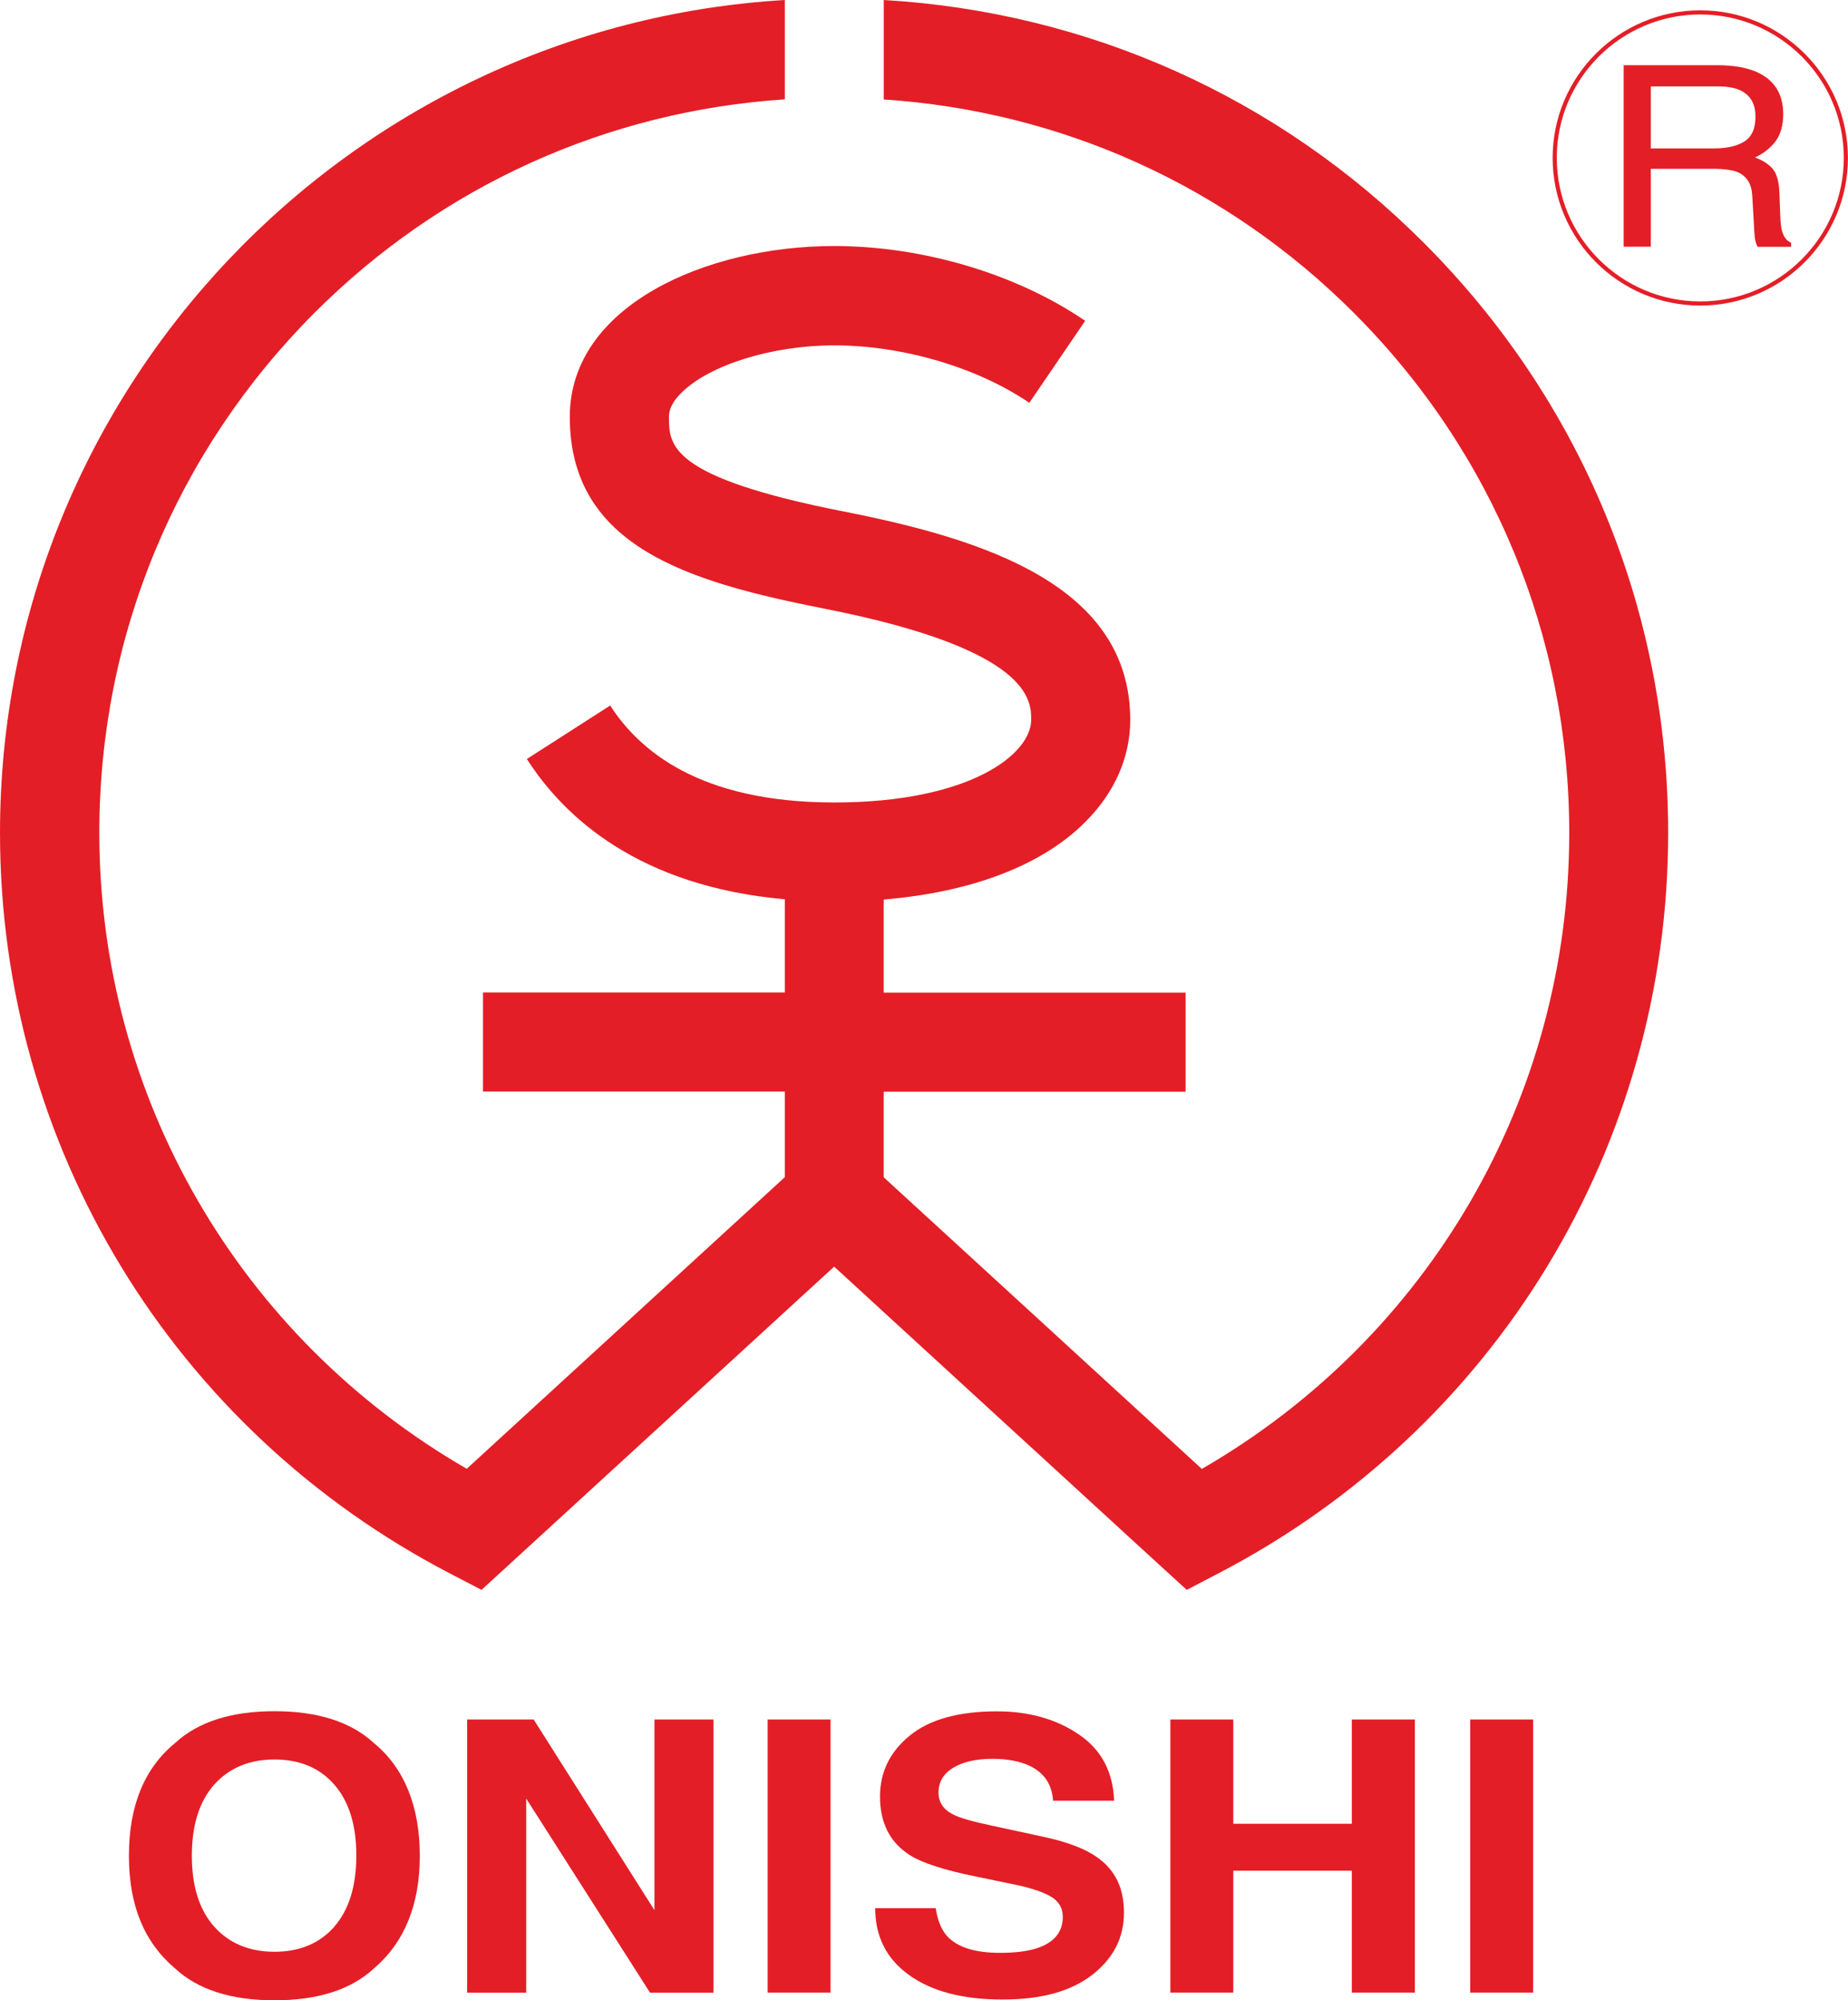
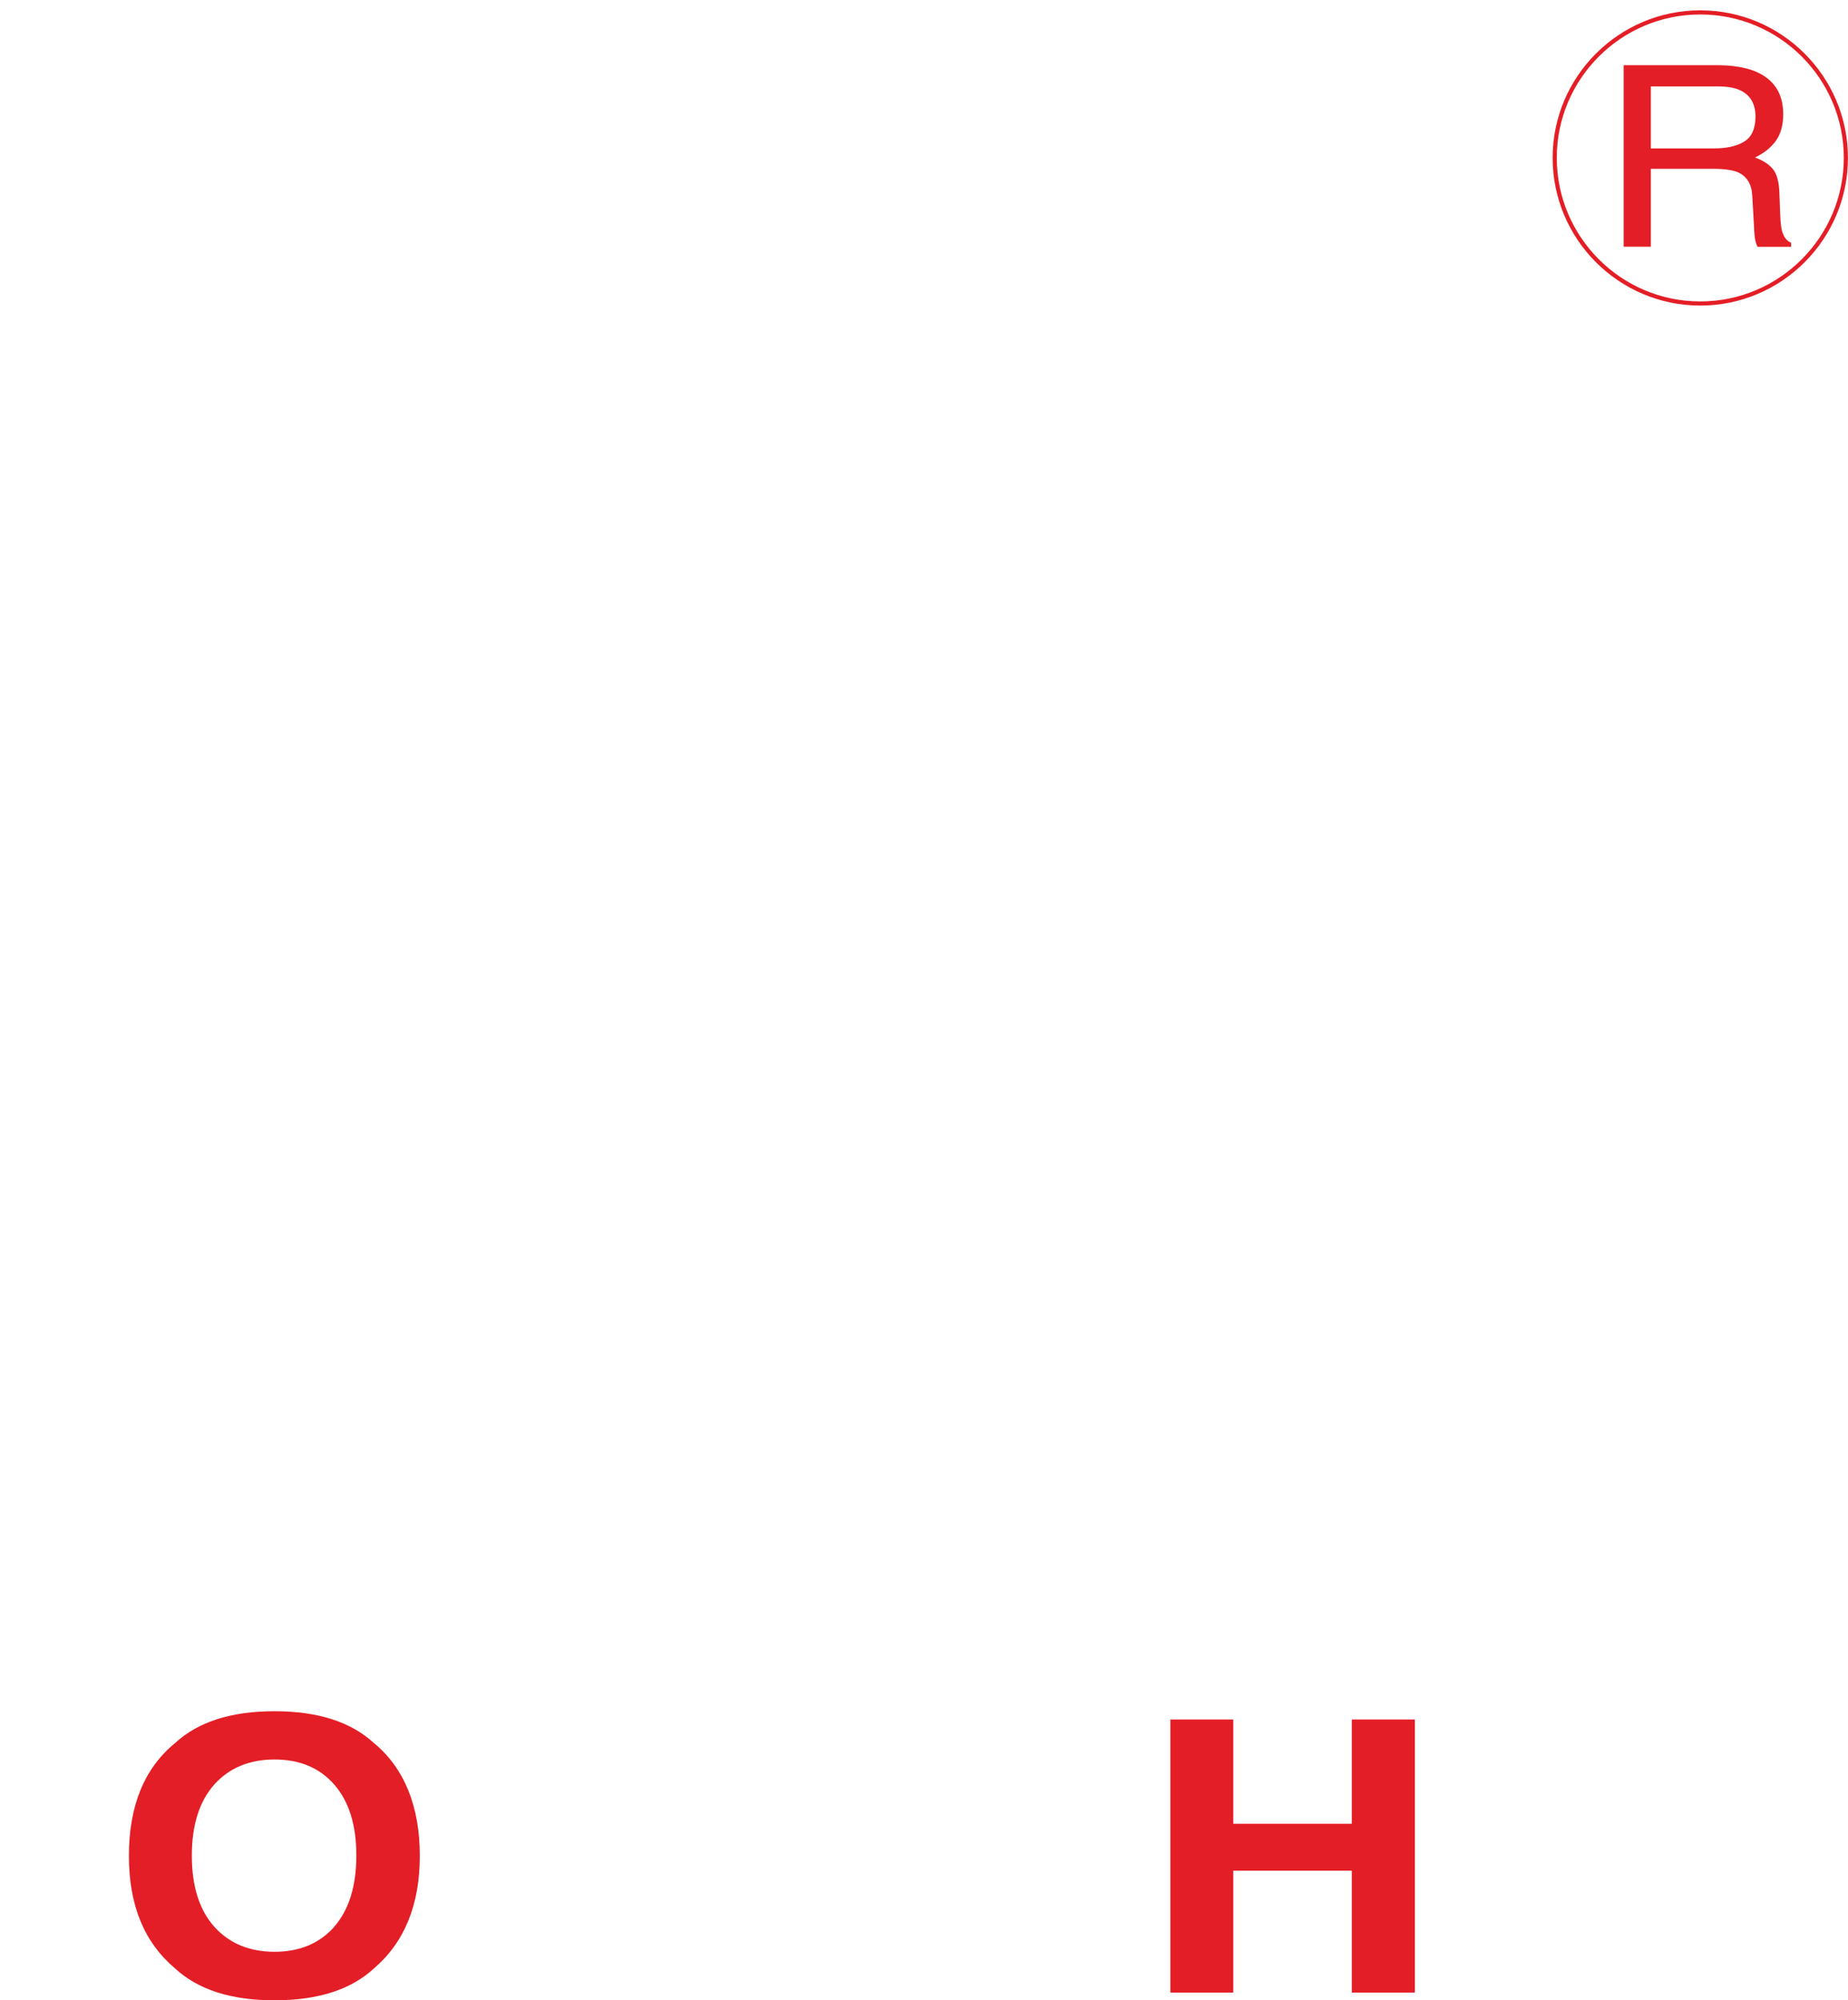
<svg xmlns="http://www.w3.org/2000/svg" viewBox="0 0 138.62 150">
  <path d="m127.54.93c-6.02 0-10.92 4.89-10.92 10.91s4.9 10.92 10.92 10.92 10.92-4.9 10.92-10.92-4.9-10.91-10.92-10.91z" fill="none" stroke="#e41e26" stroke-width=".31" />
  <g fill="#e41e26">
-     <path d="m66.29 0v7.46c13.33.88 25.74 6.48 35.27 16.01 10.41 10.42 16.15 24.27 16.15 38.99 0 19.82-10.5 37.85-27.56 47.7l-23.86-21.87v-6.42h22.64v-7.43h-22.64v-6.98c6.57-.55 11.86-2.55 15.1-5.8 2.22-2.21 3.39-4.87 3.39-7.67 0-10.04-10.85-13.54-21.49-15.63-13.11-2.58-13.11-4.98-13.11-7.09 0-.22 0-.89.93-1.81 2.1-2.09 6.8-3.56 11.46-3.56 5.13 0 10.74 1.65 14.64 4.31l4.19-6.15c-5.15-3.52-12.18-5.61-18.83-5.61-9.61 0-19.83 4.49-19.83 12.81 0 9.81 9.04 12.4 19.12 14.39 15.49 3.05 15.49 6.89 15.49 8.33 0 2.57-4.58 6.2-14.77 6.2s-14.67-3.96-16.81-7.27l-6.25 4.01c2.83 4.41 8.45 9.55 19.35 10.52v6.99h-22.64v7.43h22.64v6.42l-23.86 21.87c-17.05-9.85-27.56-27.89-27.56-47.7 0-14.72 5.74-28.57 16.14-38.99 9.53-9.53 21.95-15.13 35.28-16.01v-7.45c-32.79 1.94-58.87 29.2-58.87 62.46 0 23.46 12.96 44.76 33.81 55.57l2.31 1.2 1.91-1.75 24.54-22.49 24.53 22.49 1.92 1.75 2.3-1.2c20.86-10.81 33.81-32.11 33.81-55.57 0-16.71-6.5-32.42-18.33-44.25-10.92-10.94-25.19-17.31-40.51-18.21" />
    <path d="m20.59 128.33c-3.26 0-5.74.8-7.46 2.39-2.3 1.88-3.46 4.7-3.46 8.45s1.16 6.5 3.46 8.45c1.72 1.59 4.2 2.39 7.46 2.39s5.74-.8 7.46-2.39c2.29-1.96 3.44-4.77 3.44-8.45s-1.15-6.57-3.44-8.45c-1.72-1.59-4.21-2.39-7.46-2.39m4.48 16.17c-1.11 1.25-2.6 1.87-4.48 1.87s-3.39-.63-4.51-1.87c-1.12-1.25-1.69-3.03-1.69-5.34s.57-4.08 1.69-5.34c1.12-1.24 2.63-1.87 4.51-1.87s3.38.62 4.48 1.88c1.1 1.25 1.66 3.03 1.66 5.32s-.56 4.09-1.66 5.34" />
-     <path d="m49.09 143.25-9.06-14.3h-4.99v20.49h4.43v-14.56l9.29 14.56h4.76v-20.49h-4.43z" />
-     <path d="m57.58 128.95h4.72v20.48h-4.72z" />
-     <path d="m82.26 139.26c-.87-.62-2.17-1.11-3.89-1.49l-3.93-.85c-1.51-.32-2.49-.6-2.95-.85-.72-.36-1.09-.91-1.09-1.64 0-.8.37-1.42 1.1-1.86s1.71-.67 2.94-.67c1.09 0 2.02.17 2.76.51 1.11.52 1.71 1.39 1.79 2.63h4.58c-.08-2.18-.97-3.84-2.66-4.98-1.7-1.15-3.74-1.72-6.14-1.72-2.87 0-5.05.61-6.53 1.82-1.49 1.21-2.23 2.74-2.23 4.57 0 2.01.77 3.49 2.3 4.43.9.56 2.54 1.09 4.91 1.57l2.41.5c1.42.27 2.45.59 3.11.95s.98.89.98 1.57c0 1.15-.66 1.95-1.99 2.37-.7.22-1.61.33-2.73.33-1.88 0-3.19-.42-3.96-1.26-.42-.46-.71-1.16-.85-2.09h-4.54c0 2.13.85 3.81 2.55 5.02 1.69 1.22 4.02 1.83 6.99 1.83s5.14-.62 6.74-1.85c1.59-1.24 2.38-2.79 2.38-4.66s-.67-3.22-2.04-4.18" />
    <path d="m101.4 136.77h-8.89v-7.82h-4.72v20.48h4.72v-9.14h8.89v9.14h4.73v-20.48h-4.73z" />
-     <path d="m110.28 128.95h4.72v20.48h-4.72z" />
    <path d="m133.68 17.37c-.07-.26-.12-.65-.14-1.17l-.07-1.83c-.04-.79-.2-1.36-.5-1.71s-.74-.64-1.33-.85c.67-.31 1.19-.73 1.57-1.25.37-.52.55-1.19.55-2 0-1.57-.71-2.64-2.13-3.22-.75-.3-1.7-.45-2.85-.45h-6.99v13.61h2.04v-5.84h4.66c.84 0 1.46.09 1.85.25.69.3 1.06.9 1.1 1.79l.13 2.28c.02.53.06.89.1 1.07.05.19.1.34.17.46h2.51v-.31c-.31-.12-.54-.4-.66-.83m-2.84-6.76c-.57.35-1.32.52-2.28.52h-4.74v-4.65h5c.7 0 1.26.09 1.68.28.78.36 1.17 1.02 1.17 1.98 0 .9-.28 1.53-.84 1.87" />
  </g>
</svg>